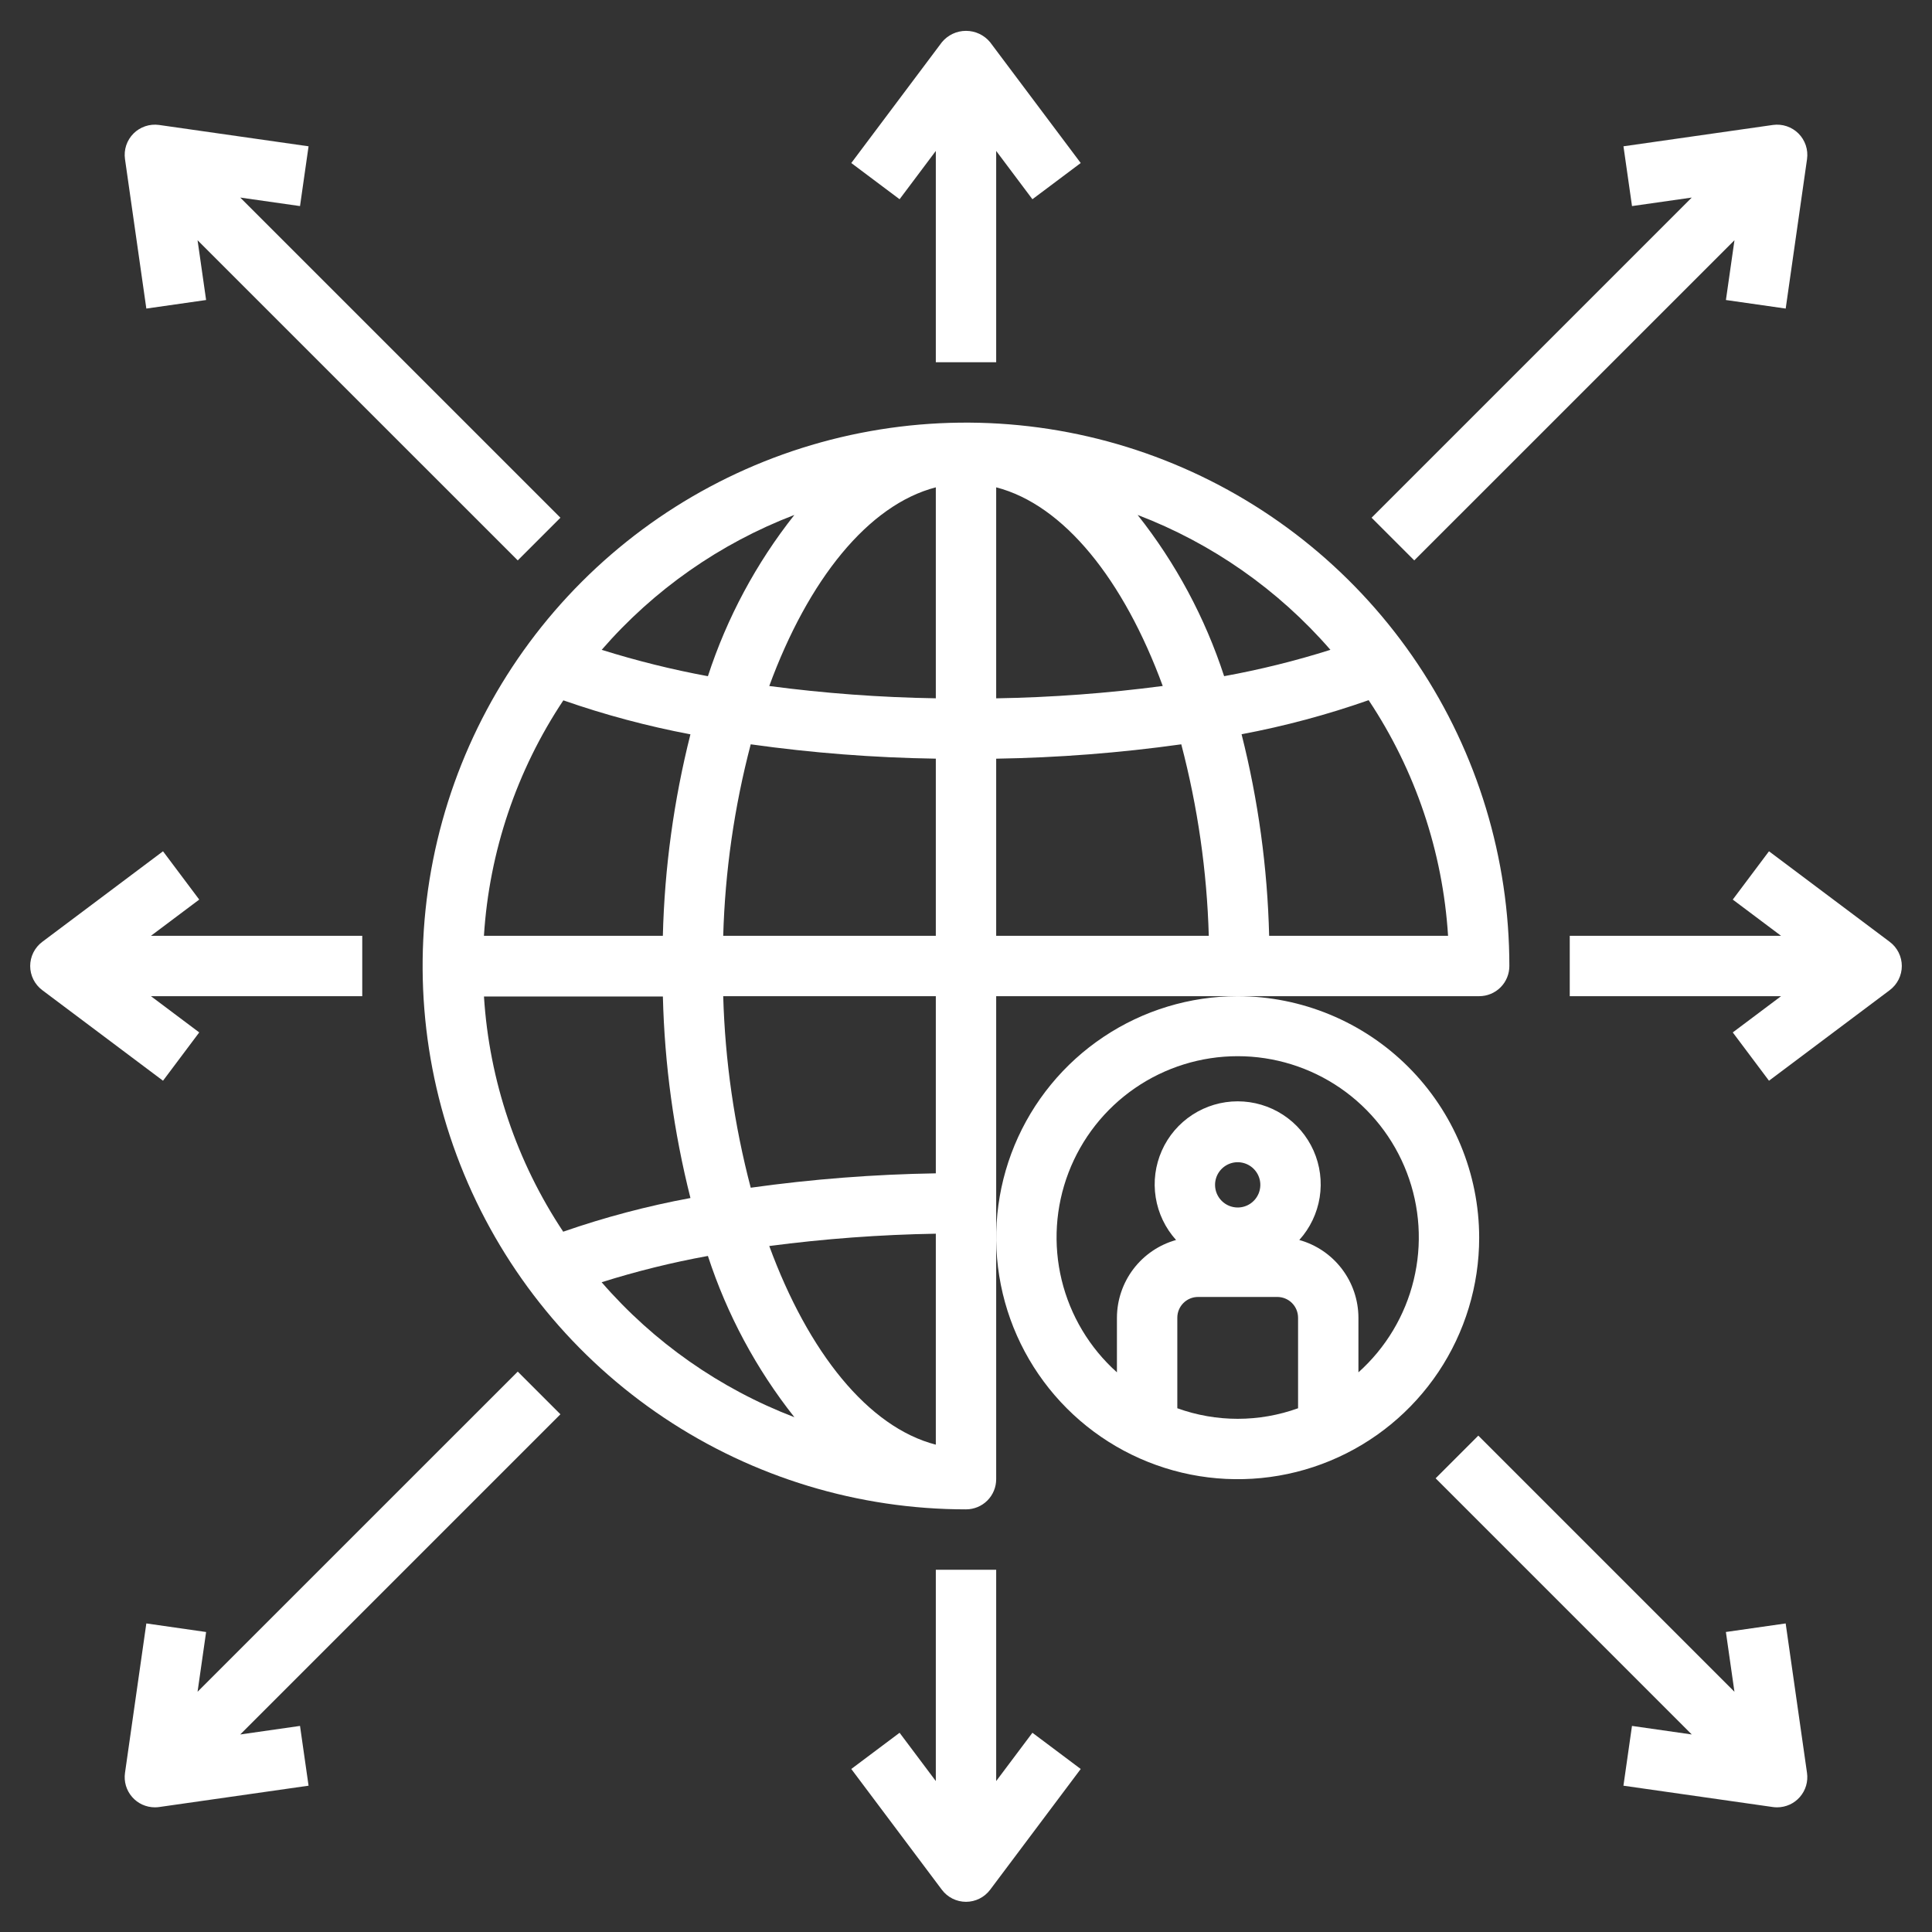
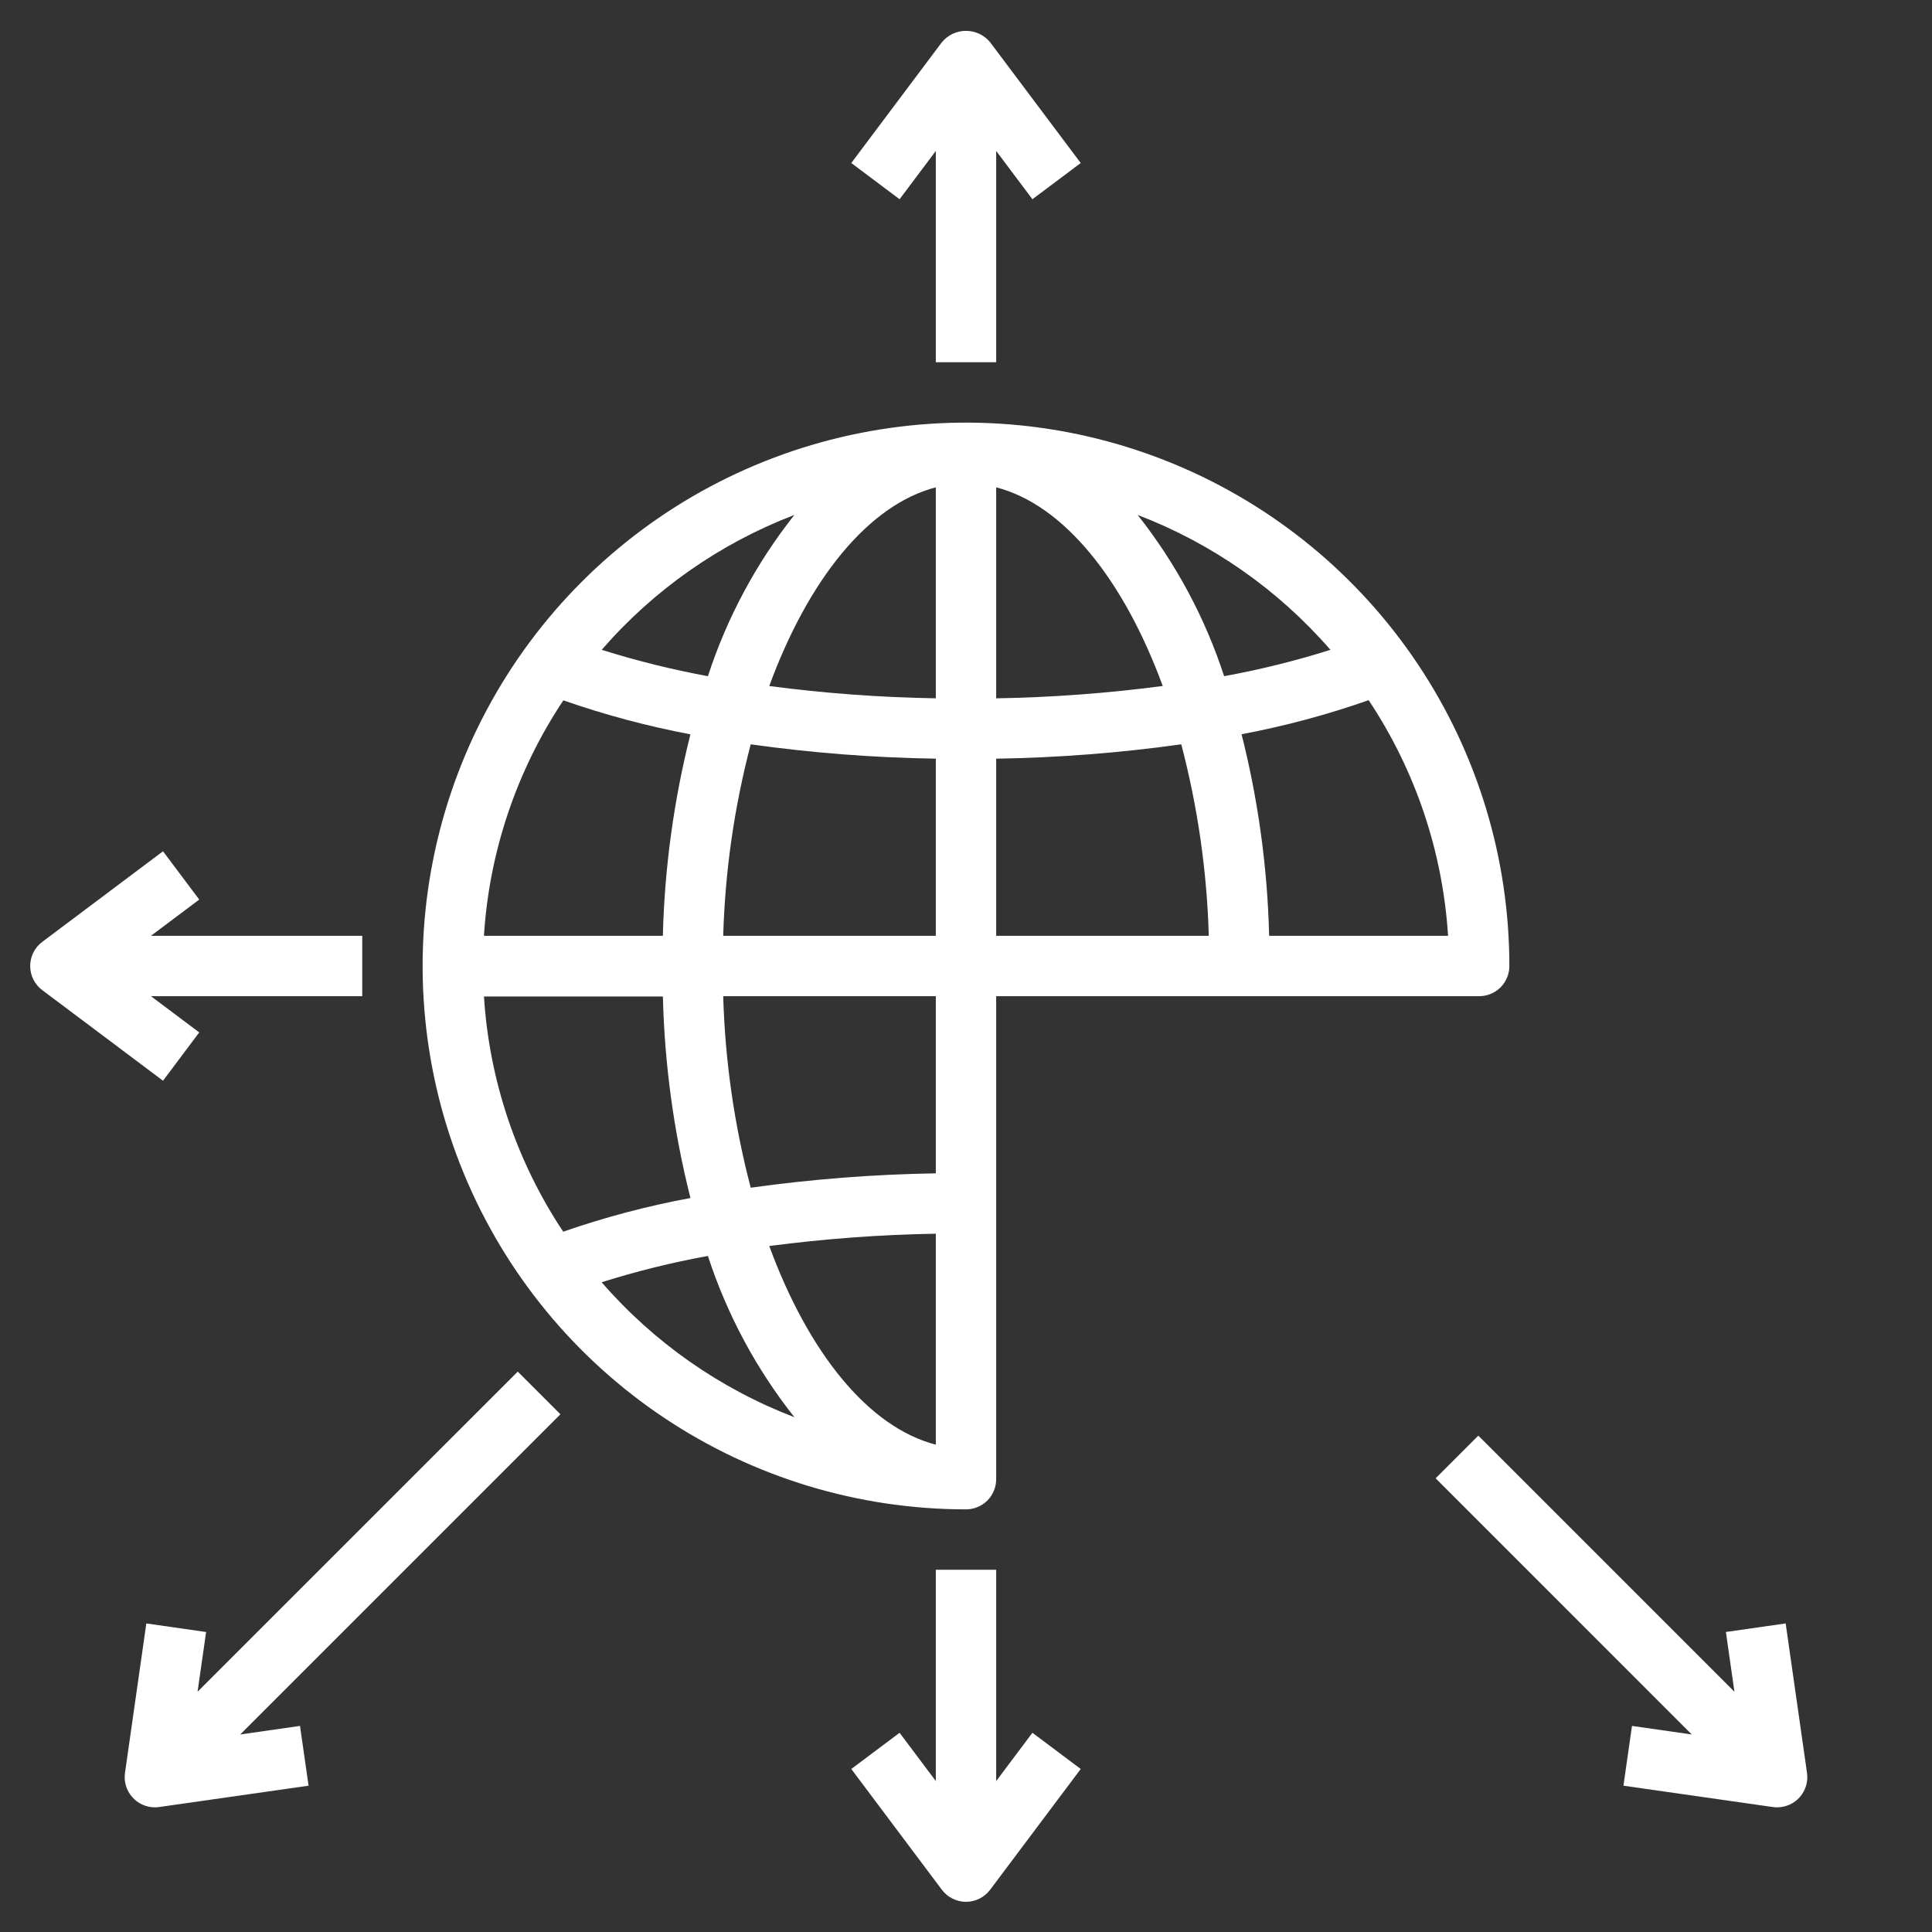
<svg xmlns="http://www.w3.org/2000/svg" width="66" height="66" viewBox="0 0 66 66" fill="none">
  <rect x="0" y="0" width="66" height="66" fill="#333333" stroke="none" />
  <path d="M42.281 34.031H50.531C50.805 34.031 51.067 33.923 51.261 33.729C51.454 33.536 51.562 33.273 51.562 33C51.562 29.329 50.474 25.74 48.434 22.687C46.395 19.635 43.495 17.255 40.104 15.851C36.712 14.445 32.979 14.078 29.379 14.794C25.778 15.51 22.47 17.278 19.874 19.874C17.278 22.47 15.51 25.778 14.794 29.379C14.078 32.979 14.445 36.712 15.851 40.104C17.255 43.495 19.635 46.395 22.687 48.434C25.74 50.474 29.329 51.562 33 51.562C33.273 51.562 33.536 51.454 33.729 51.261C33.923 51.067 34.031 50.805 34.031 50.531V34.031H42.281ZM46.755 23.919C48.351 26.317 49.287 29.094 49.468 31.969H43.356C43.299 29.646 42.983 27.336 42.414 25.083C43.889 24.805 45.34 24.416 46.755 23.919ZM45.449 22.199C44.259 22.575 43.046 22.876 41.818 23.099C41.167 21.102 40.166 19.237 38.863 17.591C41.404 18.562 43.666 20.145 45.449 22.199ZM34.031 16.648C36.343 17.245 38.388 19.805 39.721 23.434C37.834 23.683 35.934 23.824 34.031 23.856V16.648ZM34.031 25.918C36.147 25.884 38.258 25.72 40.354 25.427C40.915 27.564 41.231 29.759 41.294 31.969H34.031V25.918ZM27.137 17.591C25.834 19.238 24.834 21.103 24.183 23.1C22.956 22.873 21.745 22.572 20.555 22.199C22.337 20.145 24.598 18.563 27.137 17.591ZM19.245 23.925C20.661 24.419 22.112 24.807 23.586 25.086C23.018 27.338 22.702 29.647 22.644 31.969H16.532C16.713 29.096 17.649 26.321 19.245 23.925ZM19.245 42.084C17.65 39.688 16.714 36.914 16.533 34.041H22.645C22.702 36.364 23.018 38.673 23.587 40.926C22.112 41.199 20.661 41.583 19.244 42.075L19.245 42.084ZM20.55 43.804C21.741 43.429 22.954 43.128 24.183 42.905C24.834 44.902 25.834 46.767 27.138 48.414C24.596 47.441 22.332 45.856 20.549 43.799L20.55 43.804ZM31.969 49.352C29.657 48.755 27.612 46.195 26.279 42.566C28.166 42.318 30.066 42.177 31.969 42.145V49.352ZM31.969 40.083C29.853 40.117 27.742 40.281 25.646 40.574C25.085 38.436 24.769 36.241 24.706 34.031H31.969V40.083ZM31.969 31.969H24.706C24.769 29.759 25.085 27.564 25.646 25.427C27.741 25.721 29.853 25.885 31.969 25.917V31.969ZM31.969 23.855C30.066 23.825 28.166 23.685 26.279 23.435C27.612 19.805 29.657 17.248 31.969 16.648V23.855Z" fill="white" />
-   <path d="M42.281 34.031C40.65 34.031 39.054 34.515 37.698 35.422C36.341 36.328 35.284 37.617 34.659 39.124C34.035 40.632 33.871 42.29 34.19 43.891C34.508 45.491 35.294 46.961 36.448 48.115C37.601 49.269 39.071 50.054 40.672 50.373C42.272 50.691 43.931 50.528 45.438 49.903C46.946 49.279 48.234 48.221 49.141 46.865C50.047 45.508 50.531 43.913 50.531 42.281C50.529 40.094 49.659 37.997 48.112 36.45C46.566 34.904 44.468 34.034 42.281 34.031ZM44.344 48.108C43.011 48.589 41.552 48.589 40.219 48.108V45.014C40.219 44.826 40.294 44.646 40.427 44.513C40.559 44.381 40.739 44.306 40.927 44.306H43.634C43.822 44.306 44.003 44.38 44.136 44.513C44.269 44.646 44.343 44.826 44.344 45.014V48.108ZM41.508 40.477C41.508 40.324 41.553 40.174 41.638 40.047C41.723 39.92 41.844 39.821 41.985 39.762C42.127 39.703 42.282 39.688 42.432 39.718C42.582 39.748 42.72 39.822 42.828 39.93C42.936 40.038 43.01 40.176 43.04 40.326C43.07 40.476 43.054 40.631 42.996 40.773C42.937 40.914 42.838 41.035 42.711 41.12C42.584 41.205 42.434 41.25 42.281 41.25C42.076 41.25 41.88 41.168 41.735 41.023C41.59 40.878 41.508 40.682 41.508 40.477ZM46.406 46.881V45.014C46.404 44.412 46.206 43.827 45.841 43.348C45.477 42.869 44.966 42.522 44.386 42.36C44.754 41.953 44.995 41.447 45.082 40.906C45.168 40.364 45.096 39.809 44.873 39.307C44.65 38.806 44.287 38.38 43.827 38.081C43.367 37.782 42.83 37.623 42.281 37.623C41.733 37.623 41.196 37.782 40.736 38.081C40.276 38.38 39.912 38.806 39.69 39.307C39.467 39.809 39.394 40.364 39.481 40.906C39.567 41.447 39.809 41.953 40.176 42.36C39.597 42.522 39.086 42.869 38.721 43.348C38.357 43.827 38.158 44.412 38.156 45.014V46.881C37.222 46.045 36.564 44.946 36.268 43.728C35.973 42.51 36.054 41.231 36.501 40.061C36.948 38.89 37.74 37.883 38.772 37.172C39.804 36.462 41.028 36.081 42.281 36.081C43.534 36.081 44.758 36.462 45.79 37.172C46.822 37.883 47.614 38.89 48.061 40.061C48.509 41.231 48.59 42.51 48.294 43.728C47.999 44.946 47.34 46.045 46.406 46.881Z" fill="white" />
  <path d="M34.031 12.375V5.156L35.269 6.806L36.919 5.569L33.825 1.444C33.725 1.322 33.599 1.224 33.456 1.156C33.313 1.089 33.157 1.054 33 1.054C32.842 1.054 32.686 1.089 32.544 1.156C32.401 1.224 32.275 1.322 32.175 1.444L29.081 5.569L30.731 6.806L31.969 5.156V12.375H34.031Z" fill="white" />
  <path d="M34.031 60.844V53.625H31.969V60.844L30.731 59.194L29.081 60.431L32.175 64.556C32.271 64.684 32.395 64.788 32.539 64.86C32.682 64.931 32.84 64.969 33 64.969C33.16 64.969 33.318 64.931 33.461 64.86C33.604 64.788 33.729 64.684 33.825 64.556L36.919 60.431L35.269 59.194L34.031 60.844Z" fill="white" />
  <path d="M17.687 46.856L6.749 57.793L7.041 55.752L4.999 55.459L4.27 60.564C4.249 60.711 4.26 60.859 4.301 61.001C4.343 61.143 4.415 61.274 4.512 61.386C4.608 61.497 4.728 61.587 4.862 61.648C4.997 61.709 5.143 61.741 5.291 61.741C5.339 61.741 5.388 61.738 5.436 61.731L10.541 61.002L10.249 58.96L8.207 59.252L19.145 48.314L17.687 46.856Z" fill="white" />
-   <path d="M61.002 10.541L61.731 5.436C61.753 5.277 61.739 5.116 61.688 4.964C61.637 4.812 61.552 4.674 61.439 4.561C61.326 4.448 61.188 4.363 61.036 4.312C60.884 4.261 60.723 4.247 60.564 4.269L55.46 4.998L55.752 7.04L57.793 6.749L46.855 17.686L48.313 19.144L59.252 8.207L58.96 10.249L61.002 10.541Z" fill="white" />
-   <path d="M19.145 17.686L8.207 6.749L10.249 7.04L10.541 4.998L5.436 4.269C5.277 4.247 5.116 4.261 4.964 4.312C4.812 4.363 4.674 4.448 4.561 4.561C4.448 4.674 4.363 4.812 4.312 4.964C4.262 5.116 4.247 5.277 4.27 5.436L4.999 10.541L7.041 10.249L6.749 8.207L17.687 19.144L19.145 17.686Z" fill="white" />
  <path d="M58.959 55.751L59.251 57.793L50.501 49.043L49.043 50.501L57.793 59.252L55.751 58.96L55.459 61.002L60.564 61.731C60.612 61.738 60.661 61.741 60.709 61.741C60.857 61.741 61.003 61.709 61.138 61.648C61.272 61.587 61.392 61.497 61.488 61.386C61.585 61.274 61.657 61.143 61.699 61.001C61.74 60.859 61.751 60.711 61.73 60.564L61.001 55.459L58.959 55.751Z" fill="white" />
-   <path d="M60.431 29.081L59.194 30.731L60.844 31.969H53.625V34.031H60.844L59.194 35.269L60.431 36.919L64.556 33.825C64.684 33.729 64.788 33.604 64.86 33.461C64.931 33.318 64.969 33.16 64.969 33C64.969 32.84 64.931 32.682 64.86 32.539C64.788 32.396 64.684 32.271 64.556 32.175L60.431 29.081Z" fill="white" />
  <path d="M6.806 35.269L5.156 34.031H12.375V31.969H5.156L6.806 30.731L5.569 29.081L1.444 32.175C1.316 32.271 1.212 32.396 1.14 32.539C1.069 32.682 1.031 32.84 1.031 33C1.031 33.16 1.069 33.318 1.14 33.461C1.212 33.604 1.316 33.729 1.444 33.825L5.569 36.919L6.806 35.269Z" fill="white" />
</svg>